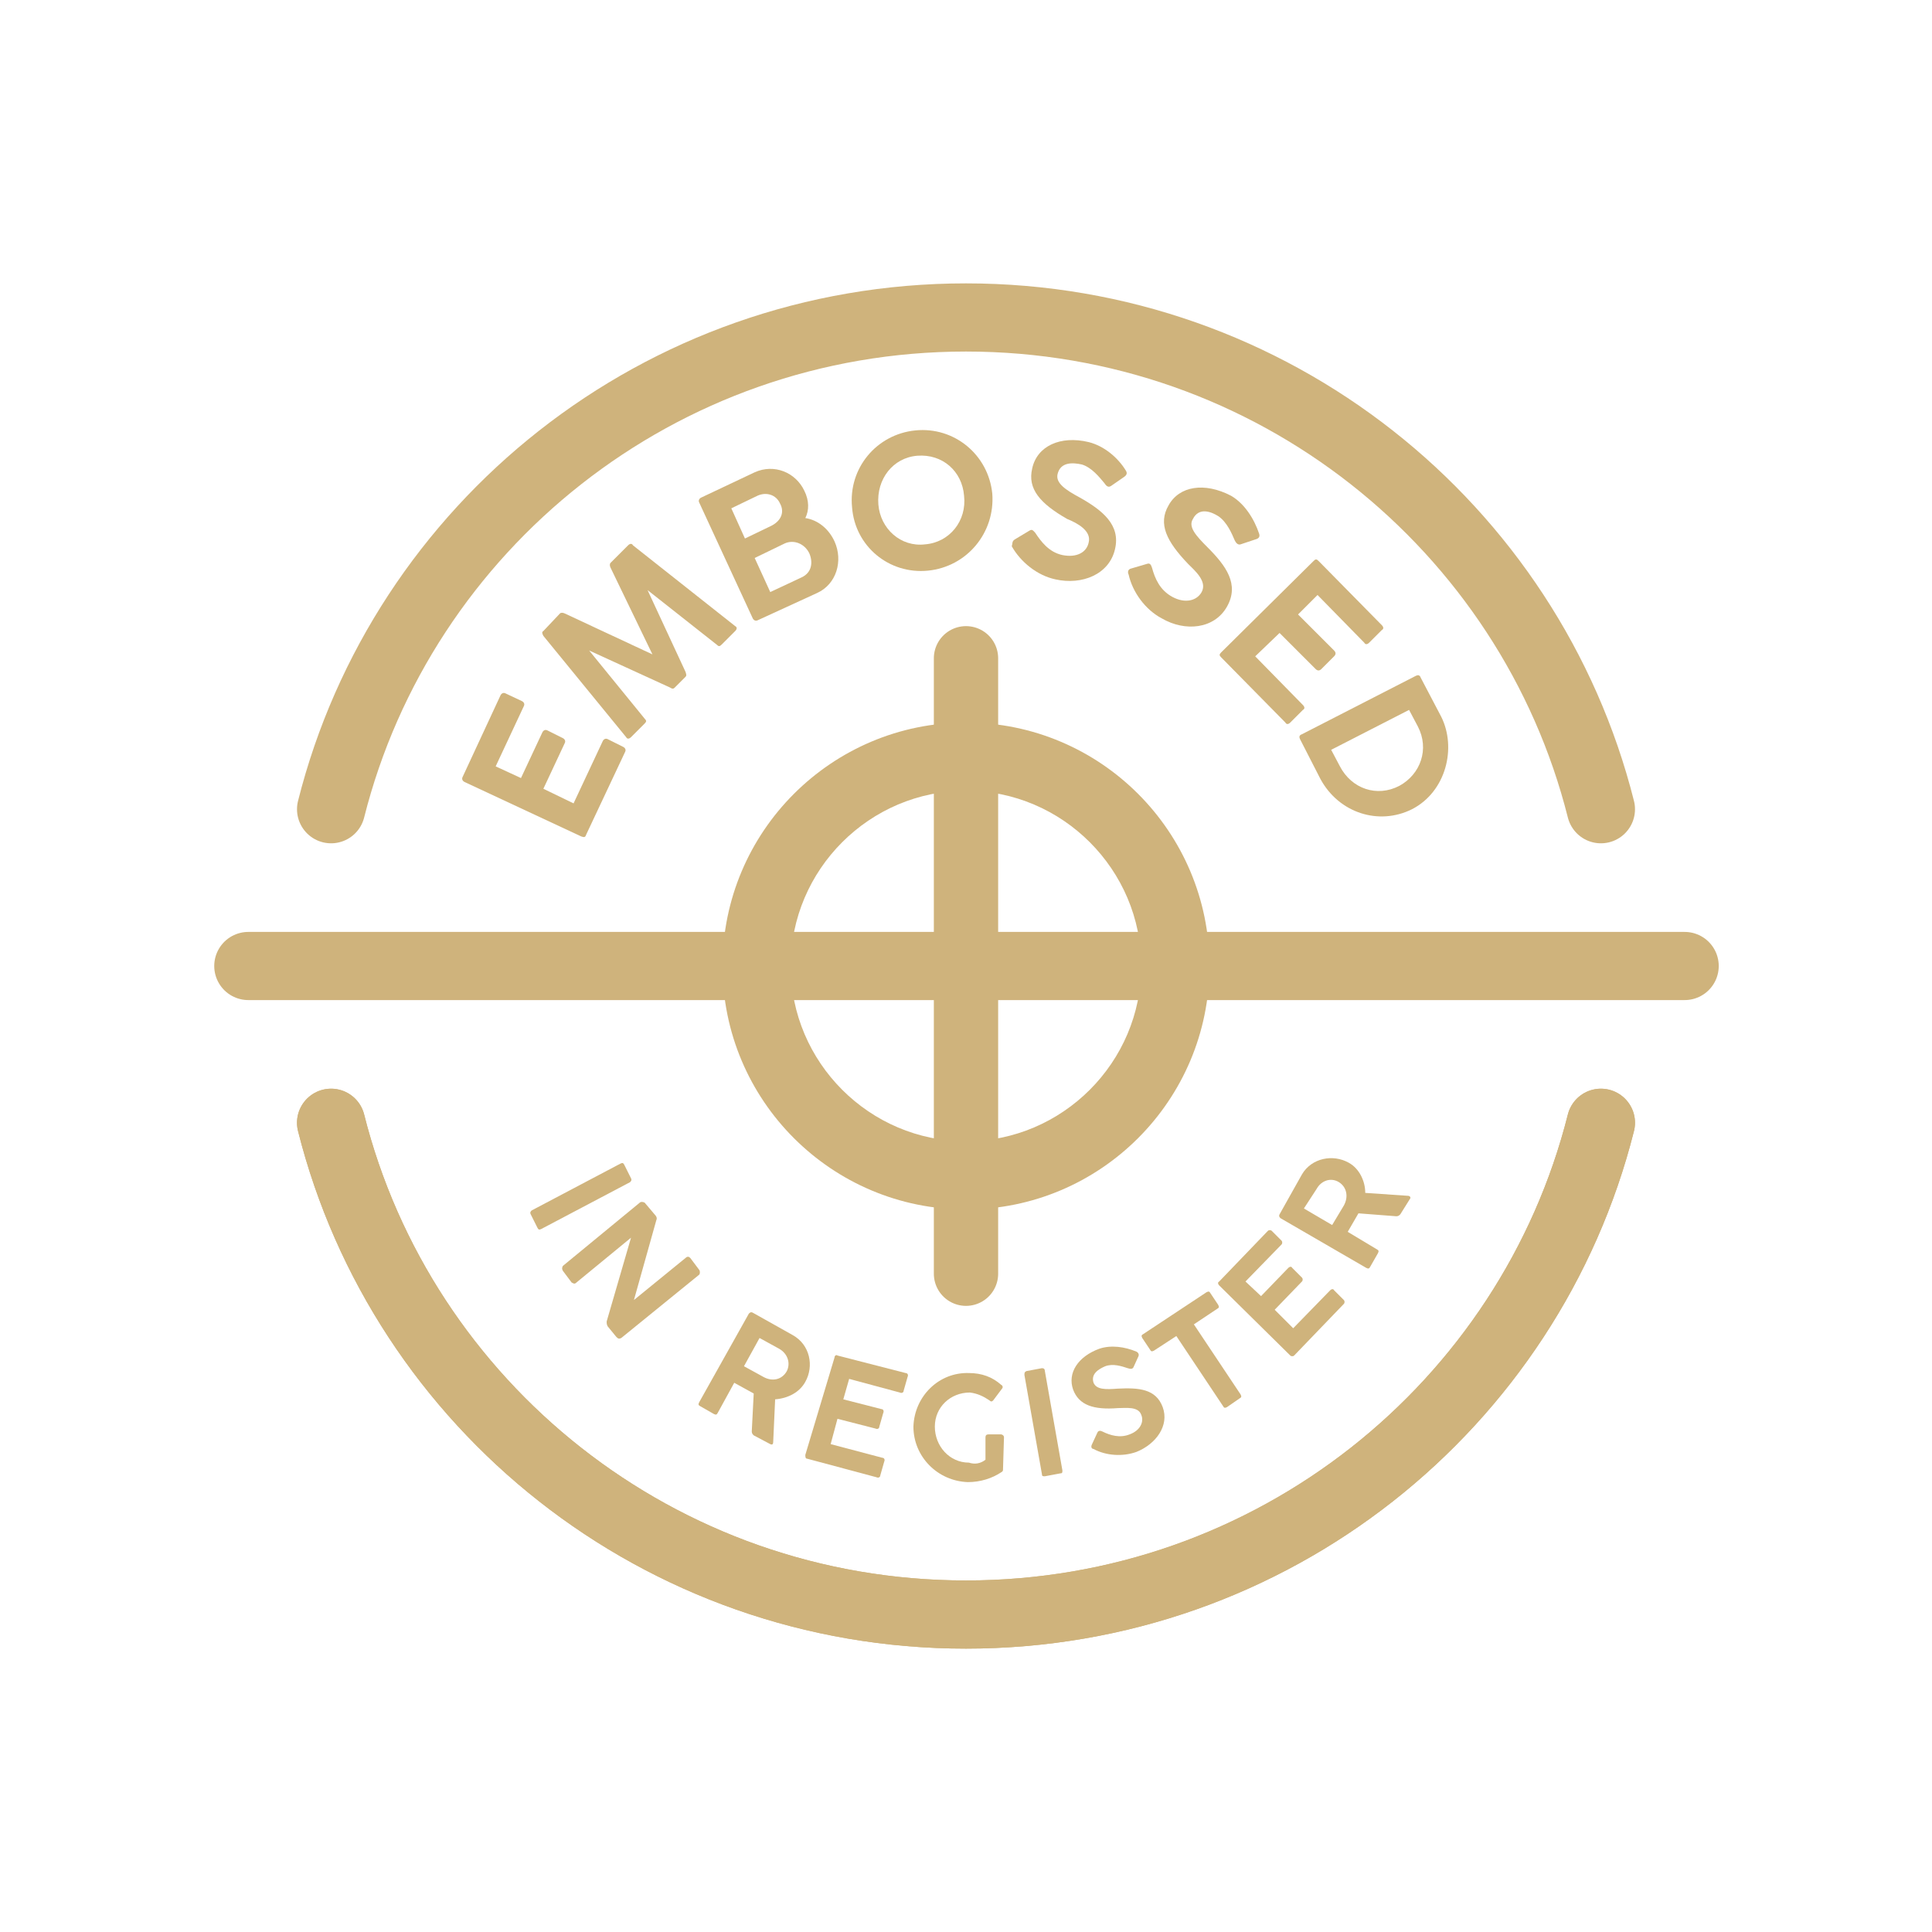
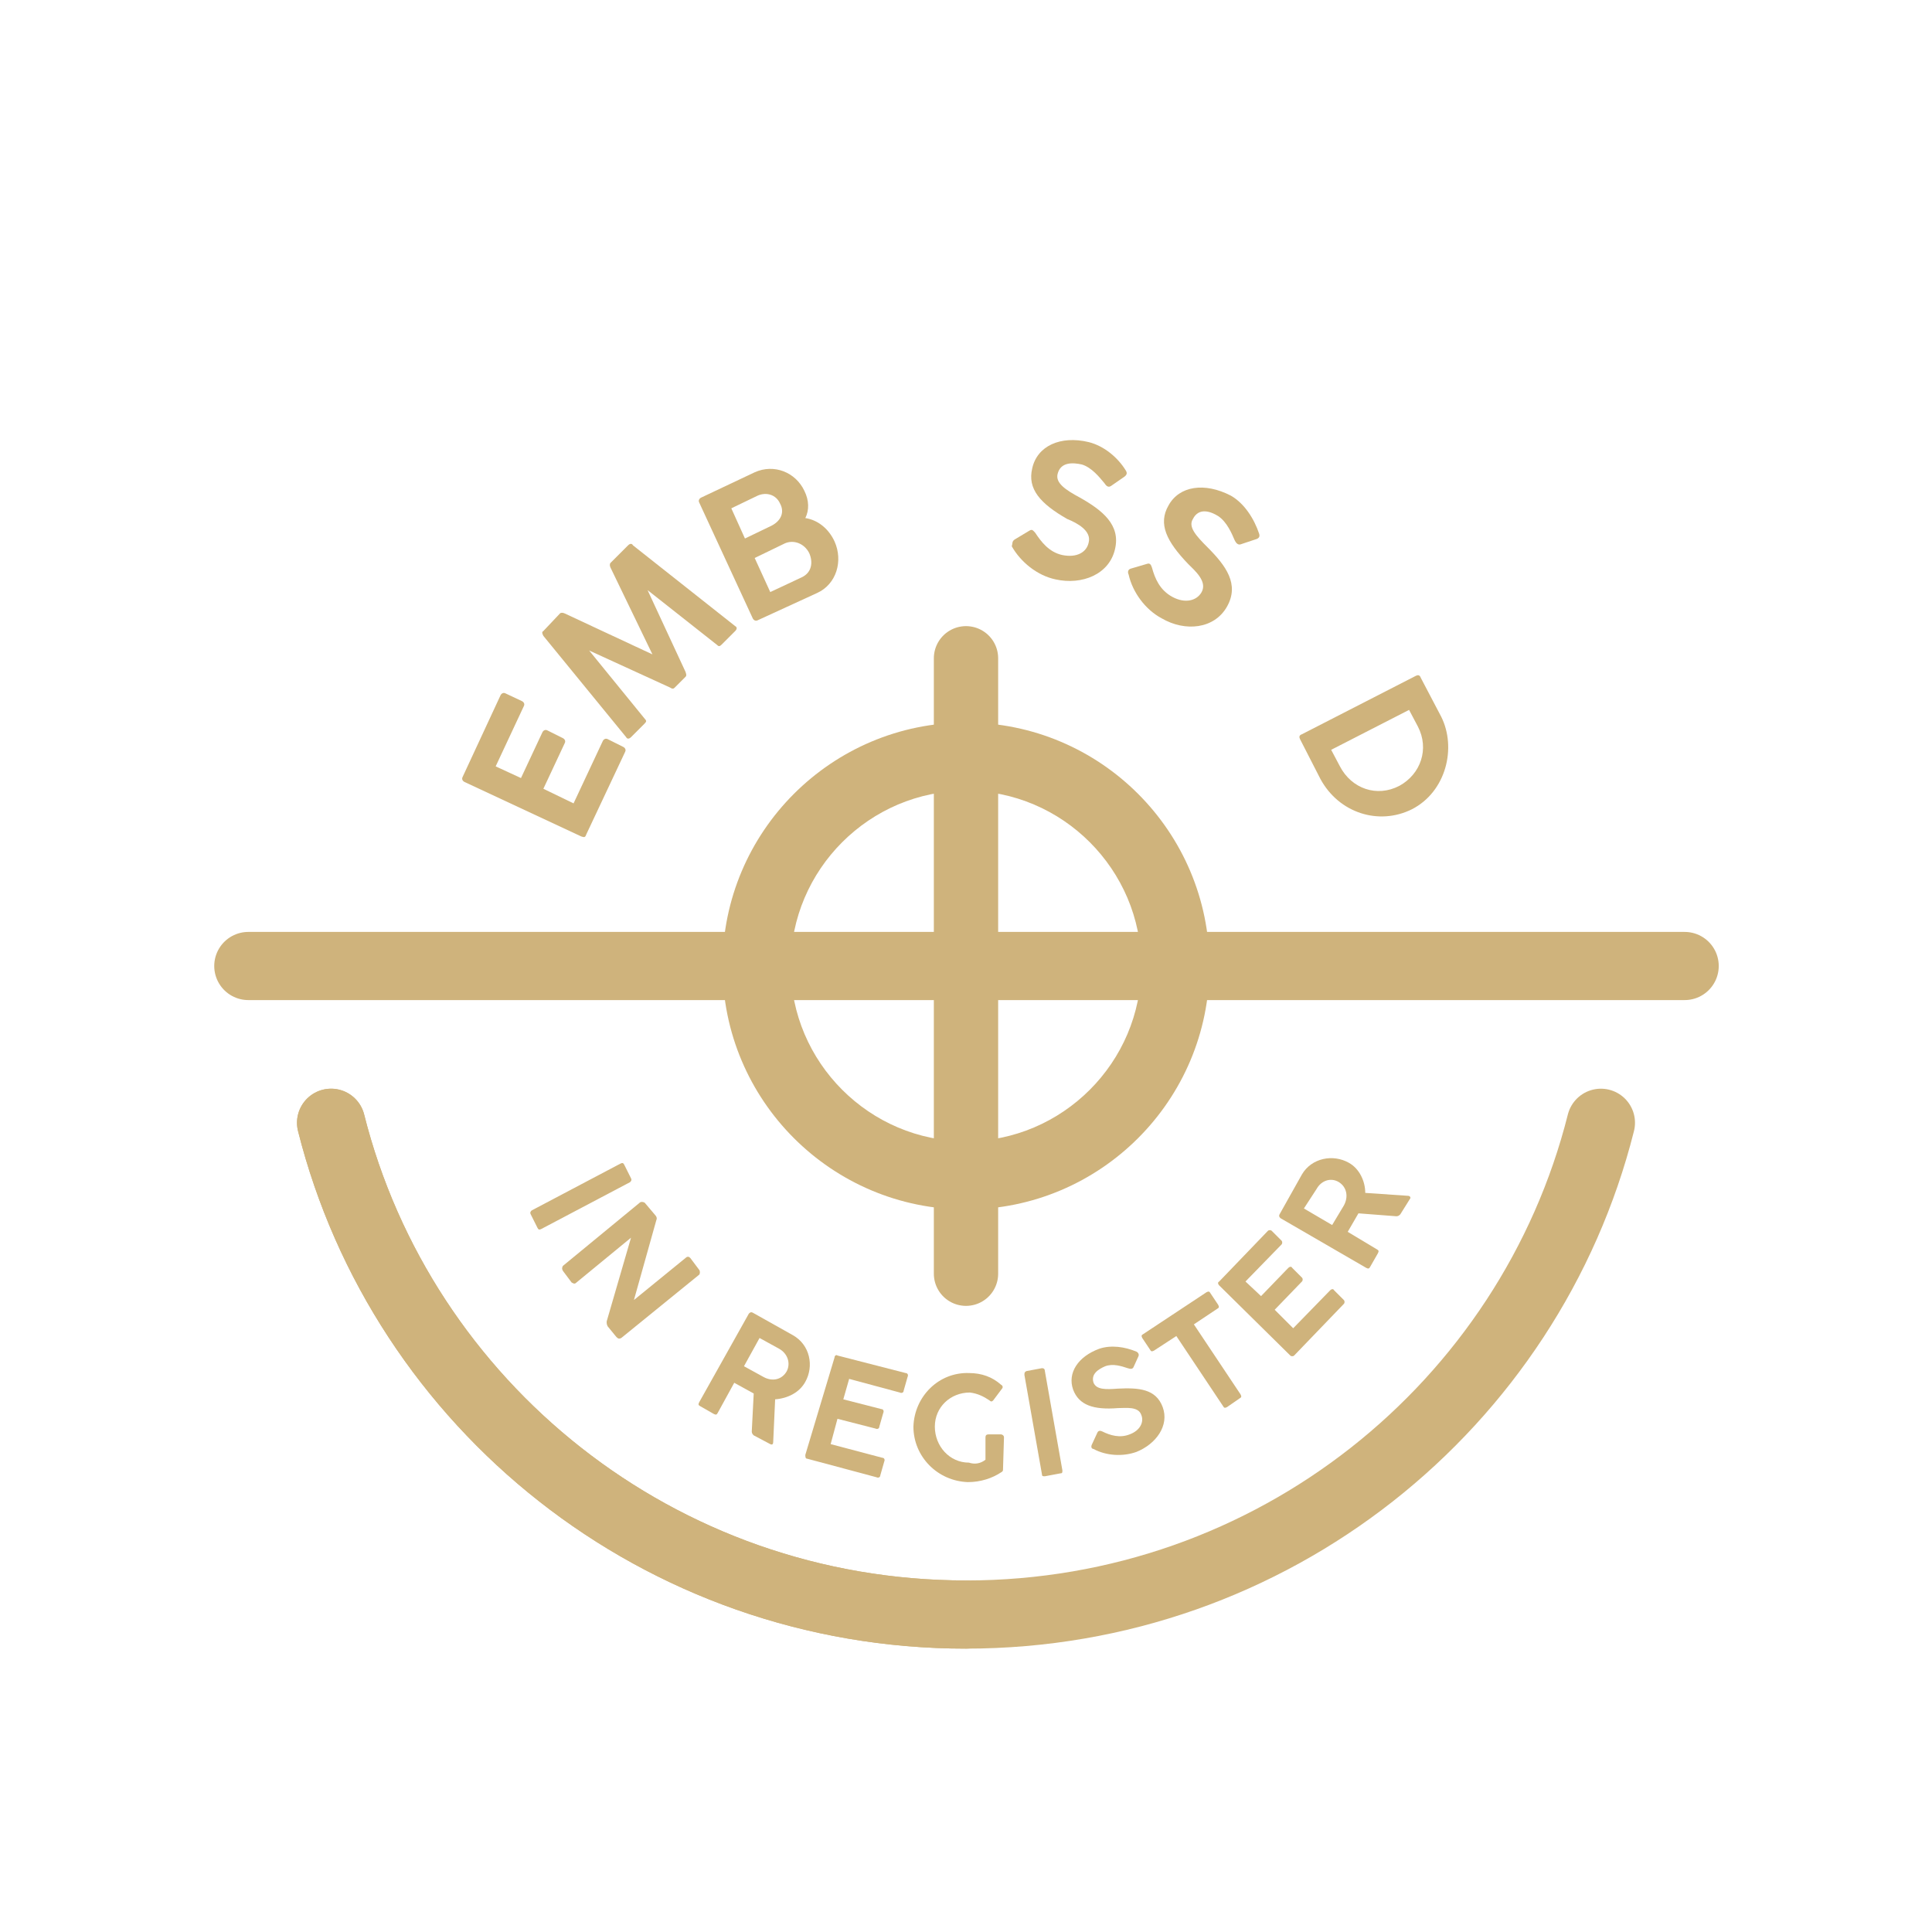
<svg xmlns="http://www.w3.org/2000/svg" version="1.1" x="0px" y="0px" viewBox="0 0 198.4 198.4" style="enable-background:new 0 0 198.4 198.4;" xml:space="preserve" id="svg66">
  <defs id="defs70" />
  <style type="text/css" id="style2">
	.st0{display:none;}
	.st1{fill:#CFB37C;}
	.st2{fill:none;stroke:#CFB37C;stroke-width:6.604;stroke-linecap:round;stroke-miterlimit:10;}
	.st3{fill:none;stroke:#CFB37C;stroke-width:7;stroke-linecap:round;stroke-miterlimit:10;}
	.st4{fill:none;stroke:#CFB37C;stroke-width:7;stroke-linecap:round;stroke-linejoin:round;stroke-miterlimit:40;}
	.st5{fill:#FFFFFF;}
	.st6{fill:none;stroke:#FFFFFF;stroke-width:4;stroke-linecap:round;stroke-miterlimit:10;}
	.st7{fill:none;stroke:#FFFFFF;stroke-width:3;stroke-linecap:round;stroke-linejoin:round;stroke-miterlimit:10;}
	.st8{fill:none;stroke:#FFFFFF;stroke-width:3.485;stroke-linecap:round;stroke-linejoin:round;stroke-miterlimit:10;}
	.st9{fill:none;stroke:#FFFFFF;stroke-linecap:round;stroke-linejoin:round;stroke-miterlimit:10;}
	.st10{fill:none;stroke:#CFB37C;stroke-width:3;stroke-linecap:round;stroke-linejoin:round;stroke-miterlimit:10;}
	.st11{fill:none;stroke:#CFB37C;stroke-width:3.485;stroke-linecap:round;stroke-linejoin:round;stroke-miterlimit:10;}
	.st12{fill:none;stroke:#CFB37C;stroke-linecap:round;stroke-linejoin:round;stroke-miterlimit:10;}
</style>
  <g id="Witte_achtergrond" class="st0">
</g>
  <g id="Iconen">
    <g id="g7">
      <path class="st1" d="M99.2,81.2c9.9,0,18,8.1,18,18s-8.1,18-18,18s-18-8.1-18-18S89.3,81.2,99.2,81.2 M99.2,74.2    c-13.8,0-25,11.2-25,25s11.2,25,25,25s25-11.2,25-25S113,74.2,99.2,74.2L99.2,74.2z" id="path5" clip-path="none" />
    </g>
    <g id="g29">
      <path class="st1" d="M63.7,119.5c0.2-0.1,0.3-0.1,0.4,0.1l0.7,1.4c0.1,0.2,0,0.3-0.1,0.4l-9.1,4.8c-0.2,0.1-0.3,0.1-0.4-0.1    l-0.7-1.4c-0.1-0.2,0-0.3,0.1-0.4L63.7,119.5z" id="path9" clip-path="none" />
      <path class="st1" d="M65.7,123.5c0.1-0.1,0.3-0.1,0.5,0l1.1,1.3c0.1,0.1,0.2,0.3,0.1,0.5l-2.3,8.2l5.4-4.4c0.2-0.1,0.3,0,0.4,0.1    l0.9,1.2c0.1,0.1,0.1,0.4,0,0.5l-8,6.5c-0.2,0.1-0.3,0.1-0.5-0.1l-0.9-1.1c-0.1-0.2-0.1-0.3-0.1-0.5l2.5-8.6l-5.6,4.6    c-0.2,0.2-0.3,0.1-0.5,0l-0.9-1.2c-0.1-0.2-0.1-0.3,0-0.5L65.7,123.5z" id="path11" clip-path="none" />
      <path class="st1" d="M76.9,134.9c0.1-0.1,0.2-0.2,0.4-0.1l4.1,2.3c1.8,1,2.2,3.2,1.3,4.8c-0.6,1.1-1.8,1.7-3.1,1.8l-0.2,4.4    c0,0.2-0.1,0.3-0.3,0.2l-1.7-0.9c-0.1-0.1-0.2-0.2-0.2-0.4l0.2-3.9l-2-1.1l-1.7,3.1c-0.1,0.2-0.2,0.2-0.4,0.1l-1.4-0.8    c-0.2-0.1-0.2-0.2-0.1-0.4L76.9,134.9z M78,137.4l-1.6,2.9l2,1.1c0.9,0.5,1.9,0.3,2.4-0.6c0.4-0.8,0.1-1.8-0.8-2.3L78,137.4z" id="path13" clip-path="none" />
      <path class="st1" d="M85.7,139.4c0-0.2,0.2-0.3,0.3-0.2l7,1.8c0.2,0,0.3,0.2,0.2,0.4l-0.4,1.4c0,0.2-0.2,0.3-0.4,0.2l-5.2-1.4    l-0.6,2.1l3.9,1c0.2,0,0.3,0.2,0.2,0.4l-0.4,1.4c0,0.2-0.2,0.3-0.4,0.2l-3.9-1l-0.7,2.6l5.3,1.4c0.2,0,0.3,0.2,0.2,0.4l-0.4,1.4    c0,0.2-0.2,0.3-0.4,0.2l-7.1-1.9c-0.2,0-0.2-0.2-0.2-0.4L85.7,139.4z" id="path15" clip-path="none" />
      <path class="st1" d="M101.2,149.9l0-2.3c0-0.2,0.1-0.3,0.3-0.3l1.3,0c0.1,0,0.3,0.1,0.3,0.3l-0.1,3.3c0,0.1,0,0.2-0.2,0.3    c-0.9,0.6-2.1,1-3.4,1c-3.1-0.1-5.6-2.6-5.6-5.7c0.1-3.1,2.6-5.6,5.7-5.5c1.3,0,2.4,0.4,3.3,1.2c0.2,0.1,0.2,0.3,0.1,0.4l-0.9,1.2    c-0.1,0.1-0.2,0.2-0.4,0c-0.6-0.4-1.2-0.7-2-0.8c-2,0-3.6,1.5-3.6,3.5c0,2,1.5,3.7,3.5,3.7C100.1,150.4,100.7,150.3,101.2,149.9z" id="path17" clip-path="none" />
      <path class="st1" d="M105.2,141.2c0-0.2,0-0.3,0.2-0.4l1.6-0.3c0.2,0,0.3,0.1,0.3,0.3l1.8,10.2c0,0.2,0,0.3-0.2,0.3l-1.6,0.3    c-0.2,0-0.3,0-0.3-0.2L105.2,141.2z" id="path19" clip-path="none" />
      <path class="st1" d="M112.1,148.4l0.6-1.3c0.1-0.2,0.3-0.2,0.5-0.1c0.8,0.4,1.8,0.7,2.8,0.3c1.1-0.4,1.5-1.3,1.2-2    c-0.3-0.9-1.6-0.7-2.4-0.7c-2.5,0.2-4-0.3-4.6-1.9c-0.6-1.7,0.5-3.4,2.7-4.2c1.2-0.4,2.6-0.2,3.8,0.3c0.2,0.1,0.3,0.3,0.2,0.5    l-0.5,1.1c-0.1,0.2-0.3,0.2-0.6,0.1c-0.6-0.2-1.5-0.5-2.3-0.2c-0.7,0.3-1.5,0.8-1.2,1.7c0.3,0.7,1.2,0.7,2.5,0.6    c2.1-0.1,3.9,0,4.6,1.9c0.7,1.9-0.7,3.8-2.7,4.6c-1.4,0.5-3.1,0.4-4.4-0.3C112.2,148.8,112,148.7,112.1,148.4z" id="path21" clip-path="none" />
      <path class="st1" d="M117.3,137.4c-0.1-0.2-0.1-0.3,0.1-0.4l6.5-4.3c0.2-0.1,0.3-0.1,0.4,0.1l0.8,1.2c0.1,0.2,0.1,0.3-0.1,0.4    l-2.4,1.6l4.8,7.2c0.1,0.2,0.1,0.3-0.1,0.4l-1.3,0.9c-0.2,0.1-0.3,0.1-0.4-0.1l-4.8-7.2l-2.3,1.5c-0.2,0.1-0.3,0.1-0.4-0.1    L117.3,137.4z" id="path23" clip-path="none" />
      <path class="st1" d="M125.2,132c-0.1-0.1-0.2-0.3,0-0.4l5-5.2c0.1-0.1,0.3-0.1,0.4,0l1,1c0.1,0.1,0.1,0.3,0,0.4l-3.7,3.8l1.6,1.5    l2.8-2.9c0.1-0.1,0.3-0.2,0.4,0l1,1c0.1,0.1,0.1,0.3,0,0.4l-2.8,2.9l1.9,1.9l3.8-3.9c0.1-0.1,0.3-0.2,0.4,0l1,1    c0.1,0.1,0.1,0.3,0,0.4l-5.1,5.3c-0.1,0.1-0.3,0.1-0.4,0L125.2,132z" id="path25" clip-path="none" />
      <path class="st1" d="M131.5,125.1c-0.1-0.1-0.2-0.2-0.1-0.4l2.3-4.1c1-1.7,3.2-2.1,4.8-1.2c1.1,0.6,1.7,1.9,1.7,3.1l4.4,0.3    c0.2,0,0.3,0.2,0.2,0.3l-1,1.6c-0.1,0.1-0.2,0.2-0.4,0.2l-3.9-0.3l-1.1,1.9l3,1.8c0.2,0.1,0.2,0.2,0.1,0.4l-0.8,1.4    c-0.1,0.2-0.2,0.2-0.4,0.1L131.5,125.1z M133.9,124.1l2.9,1.7l1.2-2c0.5-0.9,0.3-1.9-0.5-2.4c-0.8-0.5-1.8-0.2-2.3,0.7    L133.9,124.1z" id="path27" clip-path="none" />
    </g>
    <g id="g47">
      <path class="st1" d="M47.7,80.3c-0.2-0.1-0.3-0.3-0.2-0.5l3.9-8.4c0.1-0.2,0.3-0.3,0.5-0.2l1.7,0.8c0.2,0.1,0.3,0.3,0.2,0.5    l-2.9,6.2l2.6,1.2l2.2-4.7c0.1-0.2,0.3-0.3,0.5-0.2l1.6,0.8c0.2,0.1,0.3,0.3,0.2,0.5L55.8,81l3.1,1.5l3-6.4    c0.1-0.2,0.3-0.3,0.5-0.2l1.6,0.8c0.2,0.1,0.3,0.3,0.2,0.5l-4,8.5C60.1,86,60,86,59.7,85.9L47.7,80.3z" id="path31" clip-path="none" />
      <path class="st1" d="M60.5,66.8l5.7,7c0.2,0.2,0.2,0.3,0,0.5l-1.4,1.4c-0.2,0.2-0.4,0.2-0.5,0l-8.5-10.4c-0.1-0.2-0.2-0.4,0-0.5    l1.7-1.8c0.1-0.1,0.3-0.1,0.5,0l9,4.2l-4.3-8.9c-0.1-0.2-0.1-0.4,0-0.5l1.8-1.8c0.2-0.2,0.4-0.2,0.5,0l10.5,8.3    c0.2,0.1,0.2,0.3,0,0.5l-1.4,1.4c-0.2,0.2-0.3,0.2-0.5,0l-7.1-5.6l3.9,8.4c0.1,0.3,0.1,0.4,0,0.5l-1.1,1.1c-0.1,0.1-0.2,0.2-0.5,0    L60.5,66.8z" id="path33" clip-path="none" />
      <path class="st1" d="M71.8,51.6c-0.1-0.2,0-0.4,0.2-0.5l5.5-2.6c2-0.9,4.2,0,5.1,1.9c0.5,1,0.5,2,0.1,2.8c1.3,0.2,2.4,1.1,3,2.4    c0.9,2,0.2,4.4-1.8,5.3l-6.1,2.8c-0.2,0.1-0.4,0-0.5-0.2L71.8,51.6z M75.1,52.2l1.4,3.1l2.7-1.3c1-0.5,1.4-1.4,0.9-2.3    c-0.4-0.9-1.4-1.2-2.3-0.8L75.1,52.2z M77.5,57.3l1.6,3.5l3.2-1.5c1.1-0.5,1.2-1.6,0.8-2.5c-0.5-1-1.6-1.4-2.5-1L77.5,57.3z" id="path35" clip-path="none" />
-       <path class="st1" d="M95.3,58.6c-4,0.4-7.5-2.5-7.8-6.5c-0.4-4,2.5-7.5,6.5-7.9s7.5,2.5,7.9,6.5C102.2,54.7,99.3,58.2,95.3,58.6z     M94.2,46.8c-2.5,0.2-4.2,2.4-4,5c0.2,2.5,2.3,4.4,4.8,4.1c2.5-0.2,4.3-2.4,4-5C98.8,48.4,96.8,46.6,94.2,46.8z" id="path37" clip-path="none" />
      <path class="st1" d="M104.2,55.4l1.5-0.9c0.3-0.2,0.4,0,0.6,0.2c0.6,0.9,1.4,2,2.8,2.3c1.5,0.3,2.5-0.3,2.7-1.3    c0.3-1.2-1.2-2-2.2-2.4c-2.8-1.6-4.1-3.1-3.6-5.2c0.5-2.3,2.9-3.4,5.8-2.7c1.6,0.4,3,1.6,3.8,2.9c0.2,0.3,0.1,0.5-0.2,0.7    l-1.3,0.9c-0.3,0.2-0.5,0-0.7-0.3c-0.5-0.6-1.3-1.6-2.3-1.9c-0.9-0.2-2.2-0.3-2.5,1c-0.2,0.9,0.8,1.6,2.3,2.4    c2.3,1.3,4.2,2.8,3.6,5.3c-0.6,2.6-3.4,3.7-6.1,3.1c-1.9-0.4-3.6-1.8-4.5-3.4C104,55.8,103.9,55.6,104.2,55.4z" id="path39" clip-path="none" />
      <path class="st1" d="M116.1,58.4l1.7-0.5c0.3-0.1,0.4,0.1,0.5,0.4c0.3,1.1,0.8,2.3,2.1,3c1.3,0.7,2.5,0.4,3-0.5    c0.6-1.1-0.7-2.2-1.4-2.9c-2.2-2.3-3.1-4.1-2-6c1.1-2,3.7-2.4,6.4-1c1.4,0.8,2.4,2.4,2.9,3.9c0.1,0.3,0,0.5-0.4,0.6l-1.5,0.5    c-0.3,0.1-0.5-0.2-0.6-0.4c-0.3-0.7-0.8-1.9-1.7-2.5c-0.8-0.5-2-0.9-2.6,0.3c-0.5,0.8,0.3,1.7,1.5,2.9c1.9,1.9,3.3,3.8,2,6.1    c-1.3,2.3-4.3,2.6-6.7,1.2c-1.7-0.9-3-2.7-3.4-4.5C115.8,58.8,115.8,58.5,116.1,58.4z" id="path41" clip-path="none" />
-       <path class="st1" d="M134.9,57.6c0.2-0.2,0.3-0.2,0.5,0l6.5,6.6c0.2,0.2,0.2,0.4,0,0.5l-1.3,1.3c-0.2,0.2-0.4,0.2-0.5,0l-4.8-4.9    l-2,2l3.7,3.7c0.2,0.2,0.2,0.4,0,0.6l-1.3,1.3c-0.2,0.2-0.4,0.2-0.6,0l-3.7-3.7l-2.5,2.4l4.9,5c0.2,0.2,0.2,0.4,0,0.5l-1.3,1.3    c-0.2,0.2-0.4,0.2-0.5,0l-6.6-6.7c-0.2-0.2-0.2-0.3,0-0.5L134.9,57.6z" id="path43" clip-path="none" />
      <path class="st1" d="M145.4,69.4c0.2-0.1,0.4-0.1,0.5,0.2l2.1,4c1.6,3.2,0.5,7.7-3,9.5c-3.4,1.7-7.5,0.4-9.4-3.1l-2.1-4.1    c-0.1-0.2-0.1-0.4,0.2-0.5L145.4,69.4z M145.6,74.6l-0.9-1.7l-8,4.1l0.9,1.7c1.2,2.3,3.8,3.2,6.1,2    C145.9,79.5,146.8,76.9,145.6,74.6z" id="path45" clip-path="none" />
    </g>
    <g id="g51">
      <line class="st2" x1="99.2" y1="67.6" x2="99.2" y2="130.8" id="line49" clip-path="none" />
    </g>
    <g id="g55">
      <line class="st3" x1="173" y1="99.2" x2="25.5" y2="99.2" id="line53" clip-path="none" />
    </g>
    <g id="g61">
-       <path class="st3" d="M164.4,83.1c-7.3-29-33.7-50.5-65.2-50.5S41.3,54.1,34,83.1" id="path57" clip-path="none" />
      <path class="st3" d="M34,115.3c7.3,29,33.7,50.5,65.2,50.5s57.9-21.5,65.2-50.5" id="path59" clip-path="none" />
    </g>
-     <path class="st3" d="M34,115.3c7.3,29,33.7,50.5,65.2,50.5s57.9-21.5,65.2-50.5" id="path63" clip-path="none" />
+     <path class="st3" d="M34,115.3c7.3,29,33.7,50.5,65.2,50.5" id="path63" clip-path="none" />
  </g>
</svg>